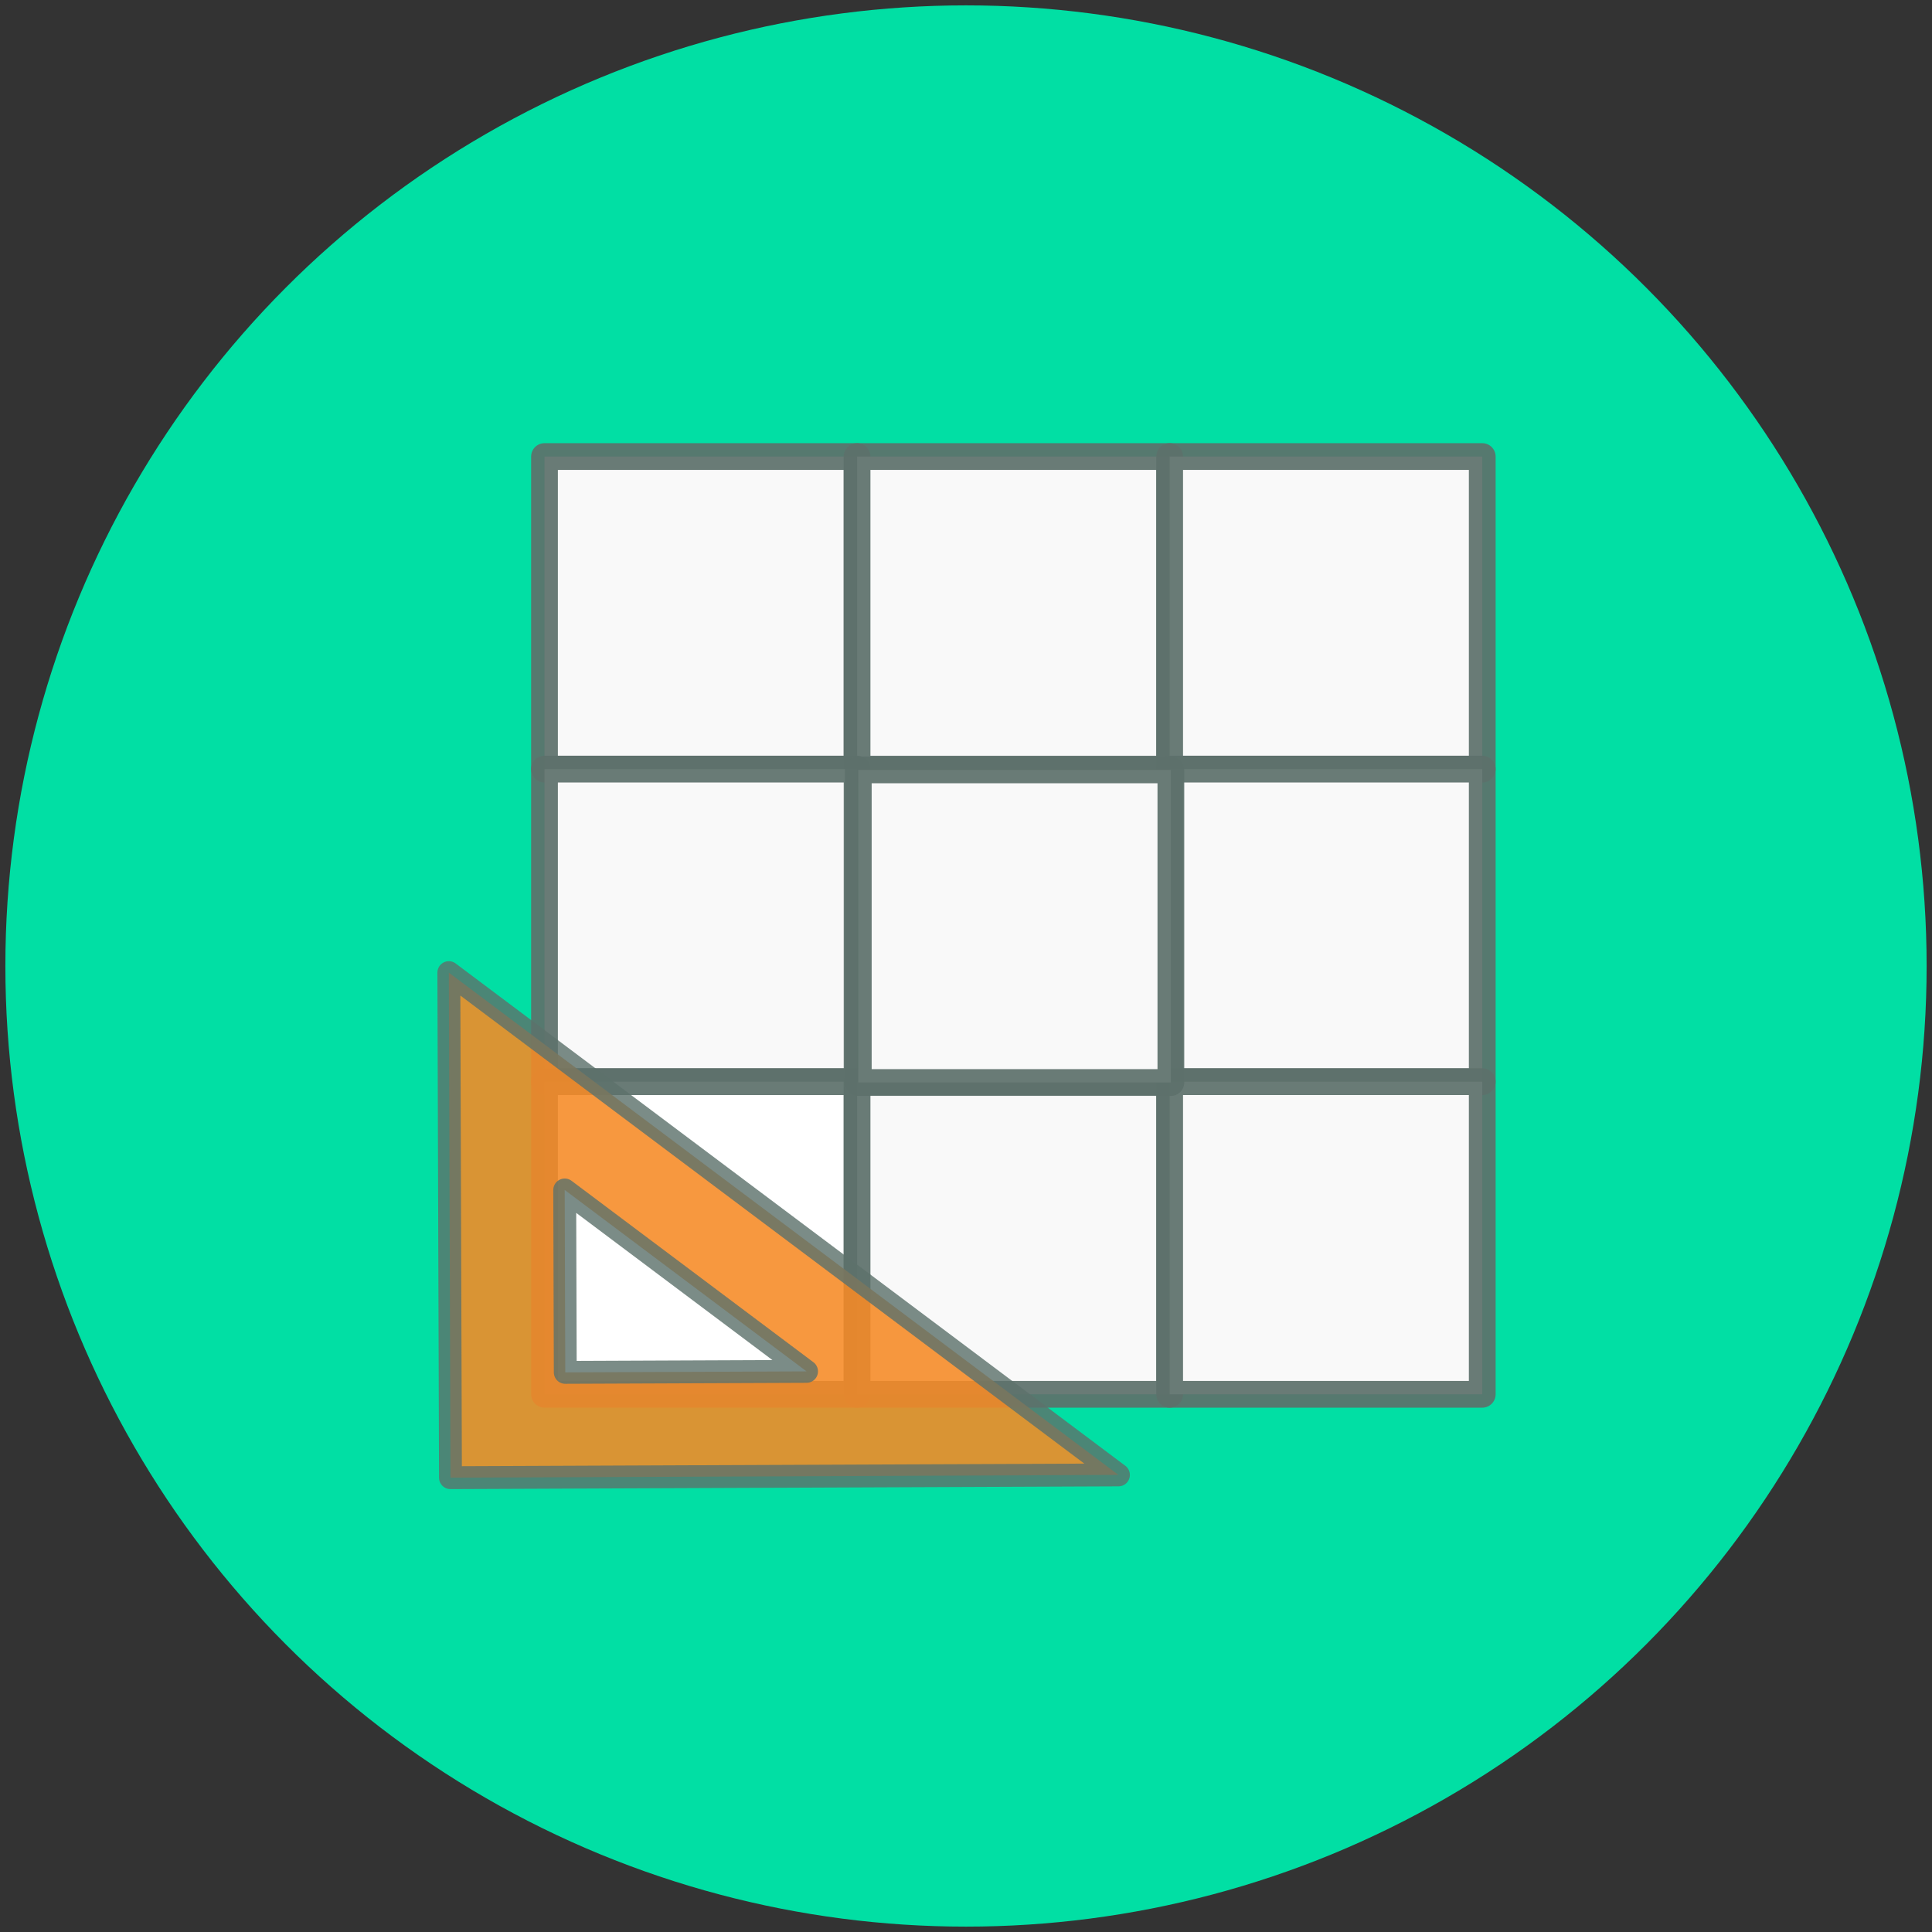
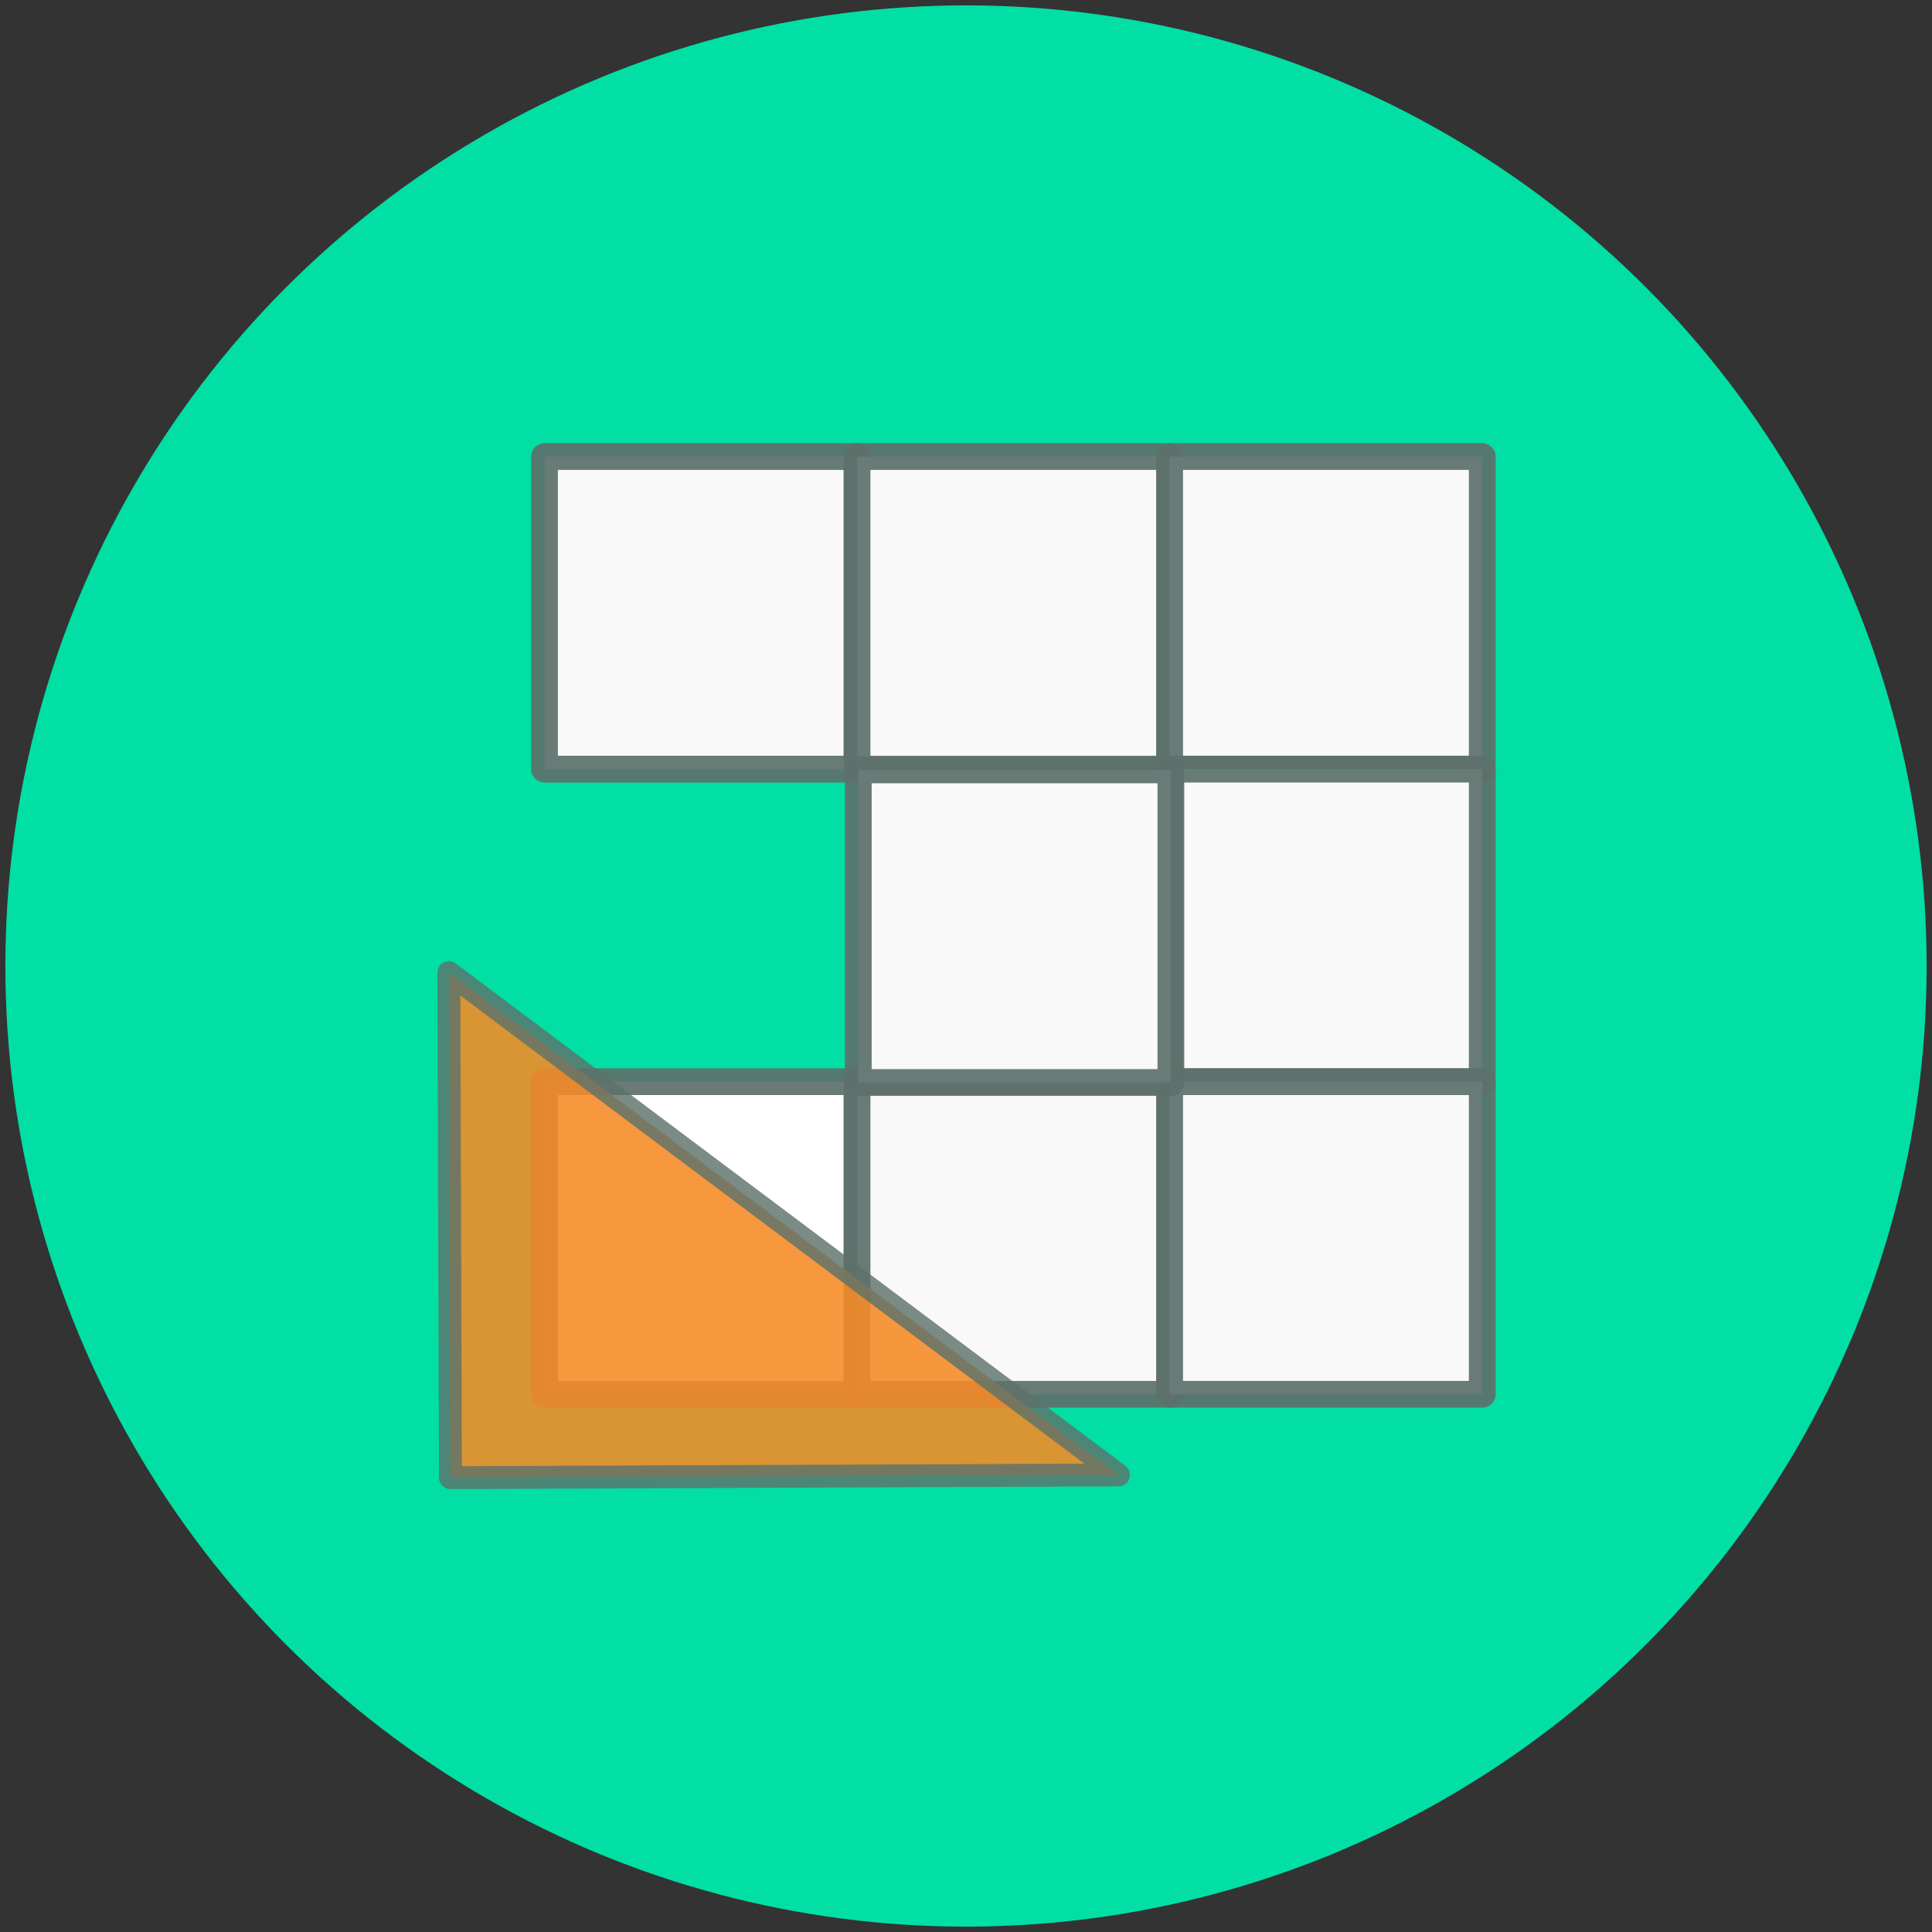
<svg xmlns="http://www.w3.org/2000/svg" width="100mm" height="100mm" viewBox="0 0 100 100" version="1.1" id="svg2832">
  <rect x="0" y="0" width="100" height="100" fill="#333333" stroke="none" />
  <defs id="defs2826" />
  <circle r="49.722" cy="50" cx="50" id="path1344" style="opacity:1;fill:#01dfa4;fill-opacity:1;fill-rule:nonzero;stroke:none;stroke-width:0.227;stroke-linecap:square;stroke-linejoin:round;stroke-miterlimit:4;stroke-dasharray:none;stroke-opacity:1;paint-order:normal" />
  <g transform="matrix(2.066,0,0,2.066,-38.705,-261.493)" id="g2359">
    <g id="g2096" transform="matrix(0.956,0,0,0.956,-22.949,49.329)">
      <rect style="opacity:1;fill:#f9f9f9;fill-opacity:1;fill-rule:nonzero;stroke:#5d716b;stroke-width:0.701;stroke-linecap:square;stroke-linejoin:round;stroke-miterlimit:4;stroke-dasharray:none;stroke-dashoffset:0;stroke-opacity:0.922;paint-order:normal" id="rect1969-7" width="8.192" height="8.192" x="57.871" y="92.76" />
      <rect y="92.76" x="66.062" height="8.192" width="8.192" id="rect1971-4" style="opacity:1;fill:#f9f9f9;fill-opacity:1;fill-rule:nonzero;stroke:#5d716b;stroke-width:0.701;stroke-linecap:square;stroke-linejoin:round;stroke-miterlimit:4;stroke-dasharray:none;stroke-dashoffset:0;stroke-opacity:0.922;paint-order:normal" />
      <rect style="opacity:1;fill:#f9f9f9;fill-opacity:1;fill-rule:nonzero;stroke:#5d716b;stroke-width:0.701;stroke-linecap:square;stroke-linejoin:round;stroke-miterlimit:4;stroke-dasharray:none;stroke-dashoffset:0;stroke-opacity:0.922;paint-order:normal" id="rect1973-5" width="8.192" height="8.192" x="74.254" y="92.76" />
      <rect style="opacity:1;fill:#f9f9f9;fill-opacity:1;fill-rule:nonzero;stroke:#5d716b;stroke-width:0.701;stroke-linecap:square;stroke-linejoin:round;stroke-miterlimit:4;stroke-dasharray:none;stroke-dashoffset:0;stroke-opacity:0.922;paint-order:normal" id="rect1977-2" width="8.192" height="8.192" x="74.254" y="100.951" />
-       <rect y="100.951" x="57.871" height="8.192" width="8.192" id="rect1979-8" style="opacity:1;fill:#f9f9f9;fill-opacity:1;fill-rule:nonzero;stroke:#5d716b;stroke-width:0.701;stroke-linecap:square;stroke-linejoin:round;stroke-miterlimit:4;stroke-dasharray:none;stroke-dashoffset:0;stroke-opacity:0.922;paint-order:normal" />
      <rect style="opacity:1;fill:#ffffff;fill-opacity:1;fill-rule:nonzero;stroke:#5d716b;stroke-width:0.701;stroke-linecap:square;stroke-linejoin:round;stroke-miterlimit:4;stroke-dasharray:none;stroke-dashoffset:0;stroke-opacity:0.922;paint-order:normal" id="rect1981-1" width="8.192" height="8.192" x="57.871" y="109.143" />
      <rect y="109.143" x="66.062" height="8.192" width="8.192" id="rect1983-7" style="opacity:1;fill:#f9f9f9;fill-opacity:1;fill-rule:nonzero;stroke:#5d716b;stroke-width:0.701;stroke-linecap:square;stroke-linejoin:round;stroke-miterlimit:4;stroke-dasharray:none;stroke-dashoffset:0;stroke-opacity:0.922;paint-order:normal" />
      <rect style="opacity:1;fill:#f9f9f9;fill-opacity:1;fill-rule:nonzero;stroke:#5d716b;stroke-width:0.701;stroke-linecap:square;stroke-linejoin:round;stroke-miterlimit:4;stroke-dasharray:none;stroke-dashoffset:0;stroke-opacity:0.922;paint-order:normal" id="rect1985-2" width="8.192" height="8.192" x="74.254" y="109.143" />
      <rect y="100.972" x="66.094" height="8.192" width="8.192" id="rect1975-9" style="opacity:1;fill:#f9f9f9;fill-opacity:1;fill-rule:nonzero;stroke:#5d716b;stroke-width:0.701;stroke-linecap:square;stroke-linejoin:round;stroke-miterlimit:4;stroke-dasharray:none;stroke-dashoffset:0;stroke-opacity:0.922;paint-order:normal" />
    </g>
-     <path id="path1363" d="m 29.979,150.937 0.041,12.653 16.735,-0.069 z m 2.903,5.445 6.059,4.545 -6.045,0.025 z" style="opacity:0.88;fill:#f68b26;fill-opacity:1;fill-rule:evenodd;stroke:#5d716b;stroke-width:0.573;stroke-linejoin:round;stroke-miterlimit:4;stroke-dasharray:none;stroke-opacity:0.922;paint-order:normal" />
+     <path id="path1363" d="m 29.979,150.937 0.041,12.653 16.735,-0.069 z z" style="opacity:0.88;fill:#f68b26;fill-opacity:1;fill-rule:evenodd;stroke:#5d716b;stroke-width:0.573;stroke-linejoin:round;stroke-miterlimit:4;stroke-dasharray:none;stroke-opacity:0.922;paint-order:normal" />
  </g>
</svg>